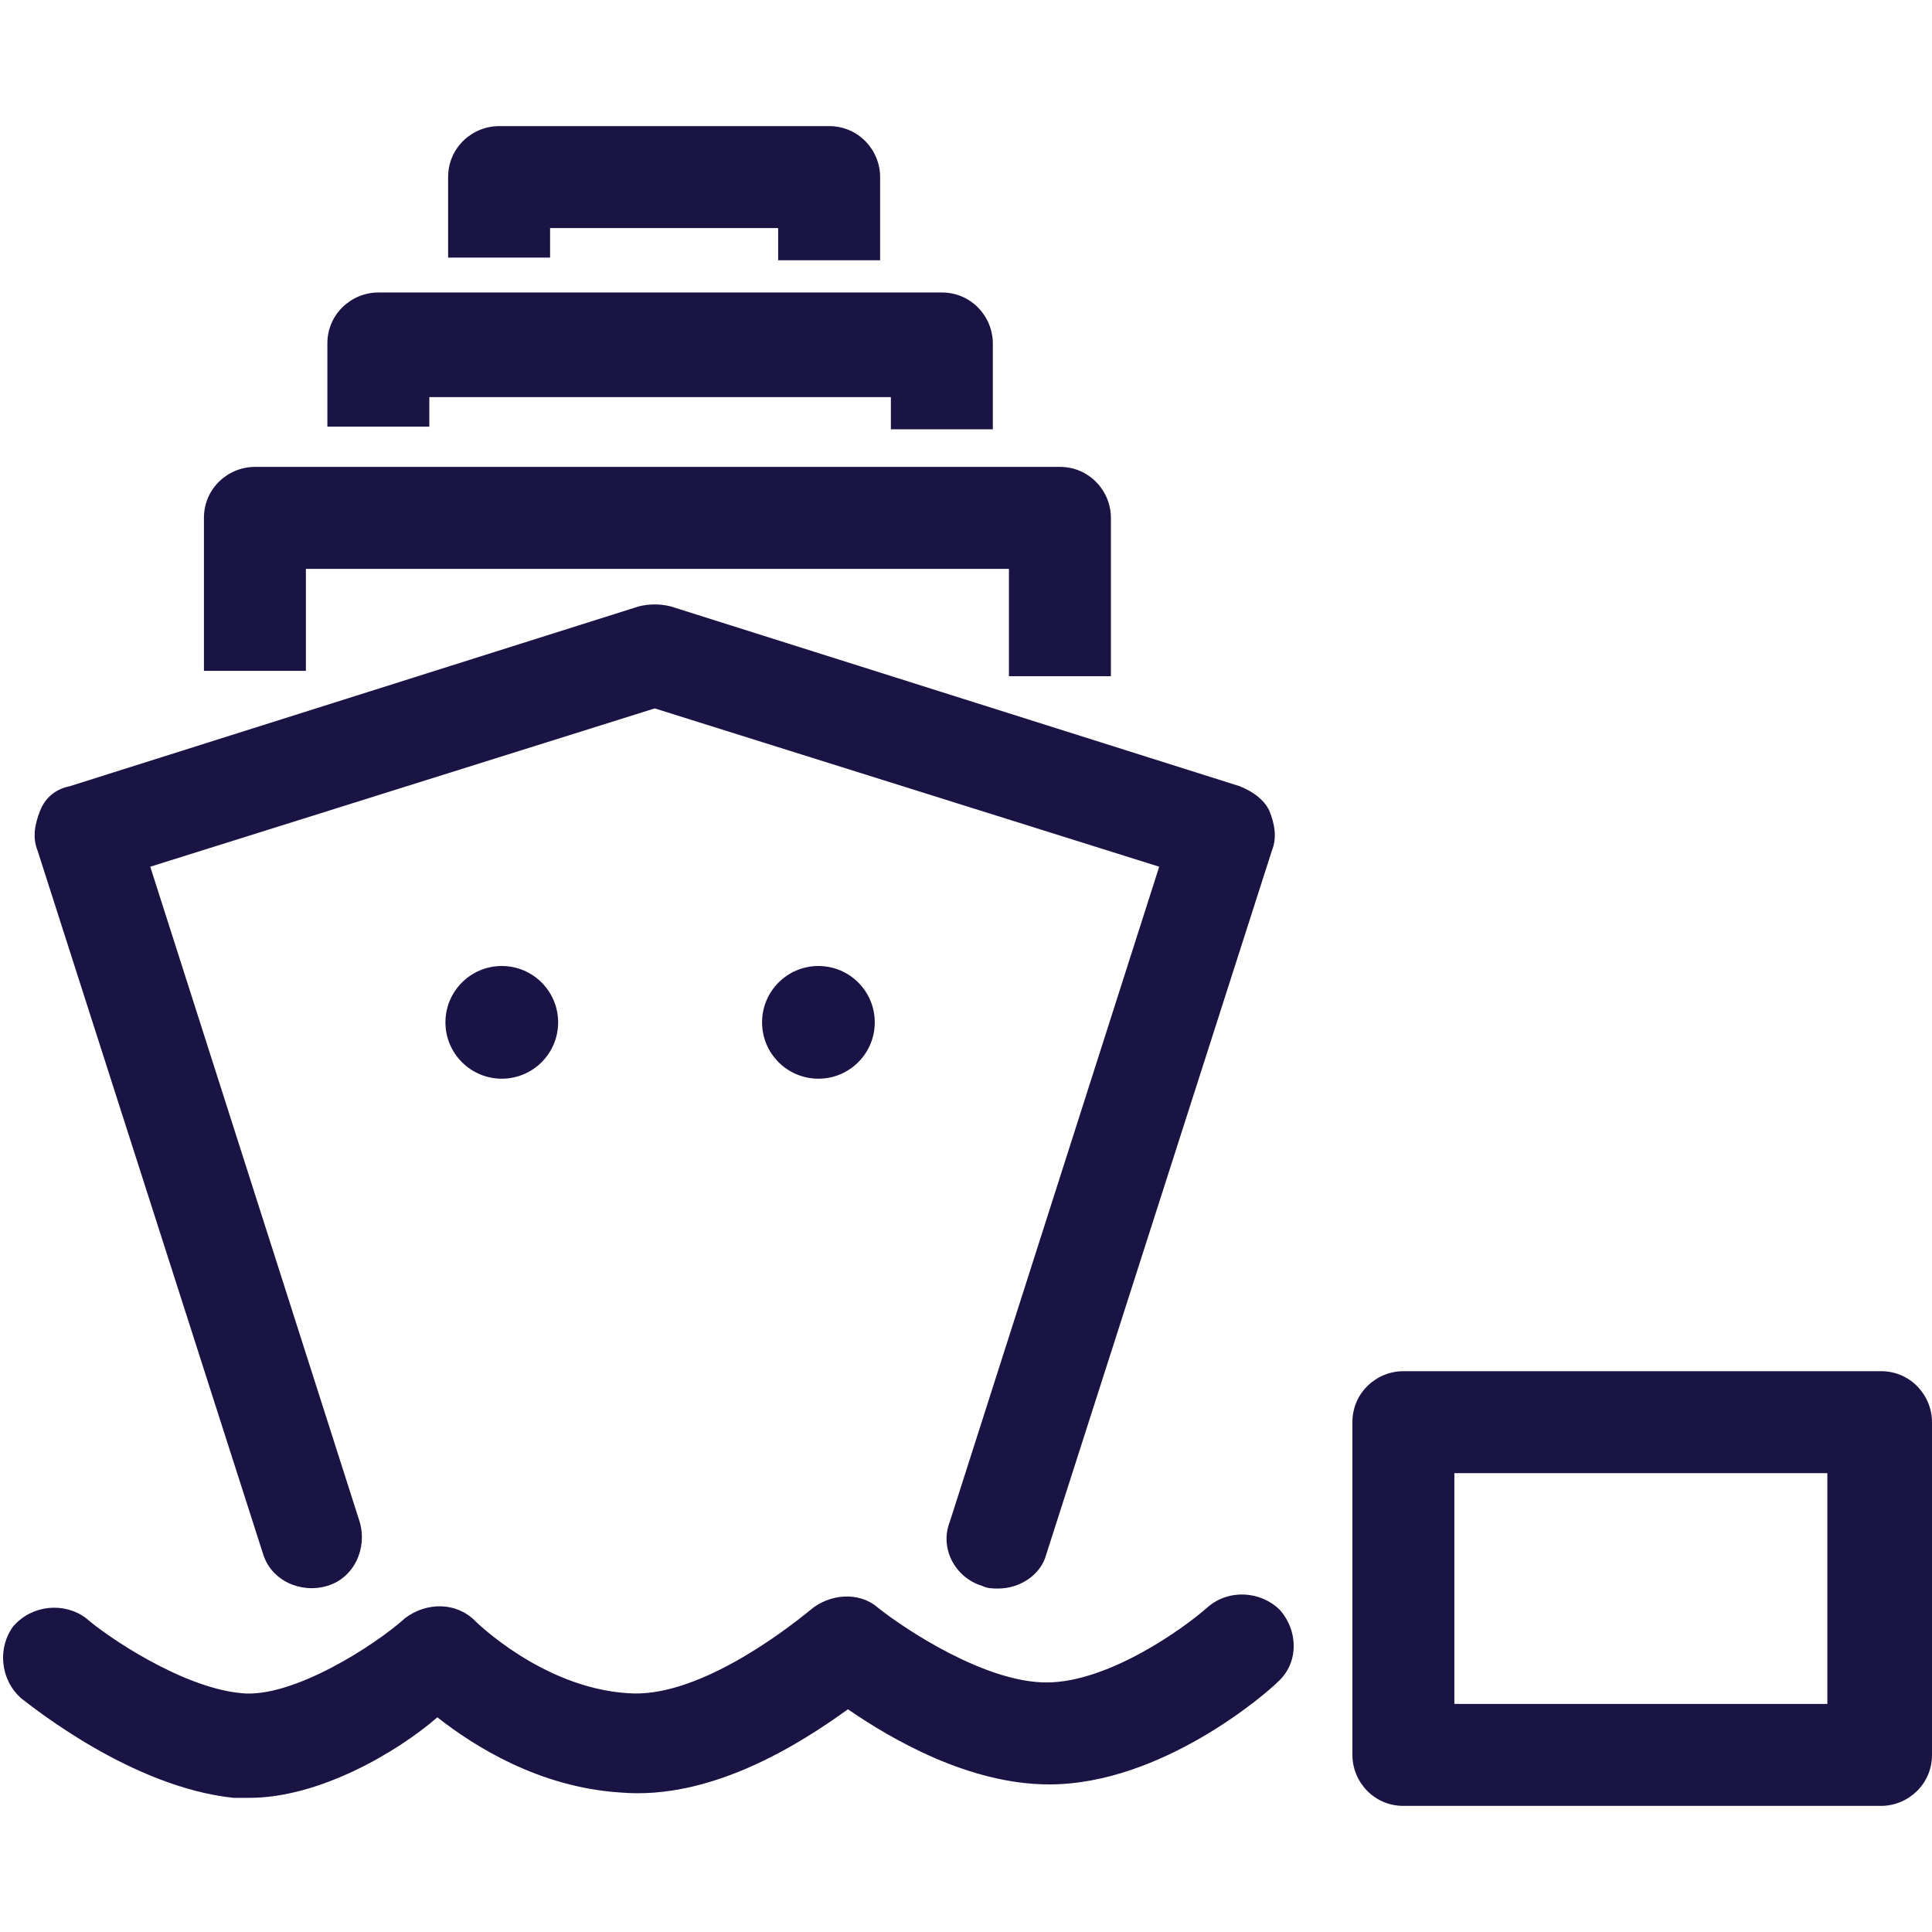
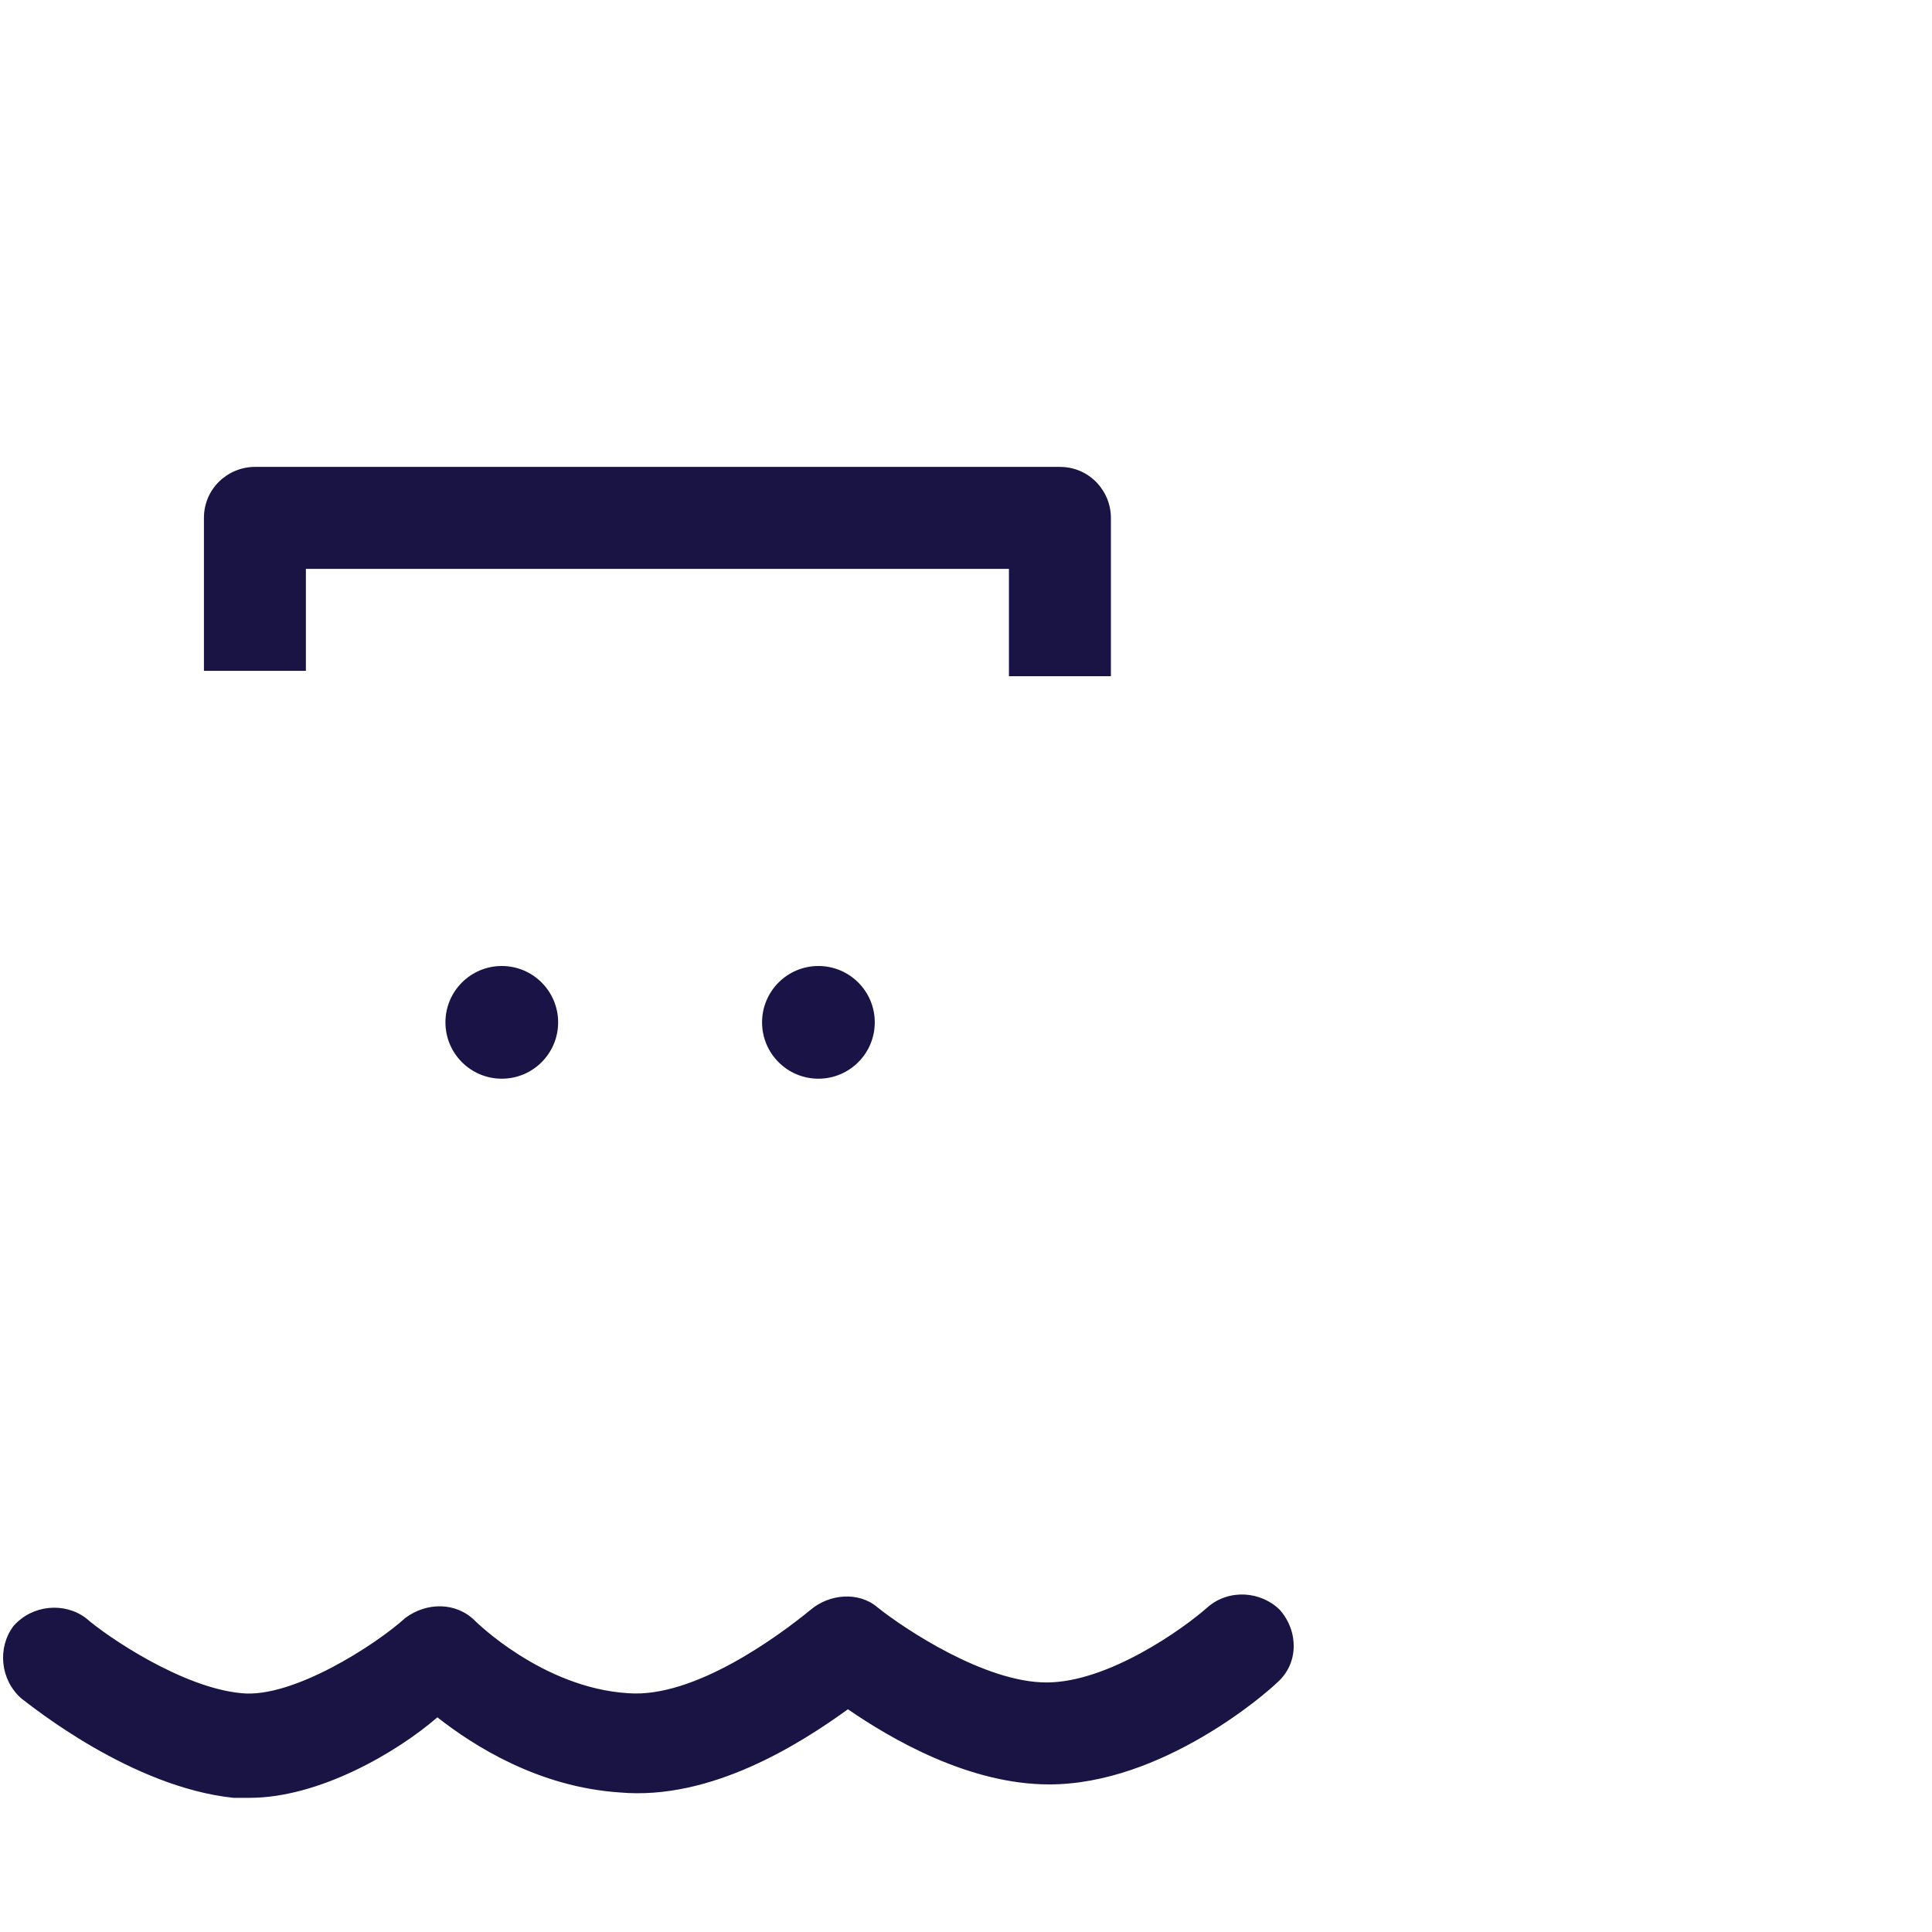
<svg xmlns="http://www.w3.org/2000/svg" id="Layer_1" x="0px" y="0px" viewBox="0 0 72 72" style="enable-background:new 0 0 72 72;" xml:space="preserve">
  <style type="text/css"> .st0{fill:#1A1444;} .st1{fill:#191445;} </style>
  <g>
    <path class="st0" d="M9.3,67c-0.2,0-0.4,0-0.6,0c-3.8-0.4-7.5-3.4-7.9-3.7c-0.8-0.7-0.9-1.9-0.3-2.7c0.7-0.8,1.9-0.9,2.7-0.3l0,0 C4,61,6.8,62.9,9,63.1c1.9,0.2,5-1.8,6.1-2.8c0.8-0.6,1.9-0.6,2.6,0.1c0,0,2.5,2.5,5.7,2.7c2.5,0.2,5.7-2.2,6.8-3.1 c0.7-0.6,1.8-0.7,2.5-0.1c1,0.8,4,2.8,6.3,2.8c2.3,0,5.1-2,6-2.8c0.8-0.7,2-0.6,2.7,0.1c0.7,0.8,0.7,2-0.1,2.7 c-0.4,0.4-4.3,3.8-8.5,3.8c-3,0-5.9-1.7-7.5-2.8c-1.8,1.3-5.1,3.4-8.5,3.1c-3-0.2-5.4-1.7-6.8-2.8C14.8,65.3,11.9,67,9.3,67z" />
-     <path class="st0" d="M70.1,67.3H52.3c-1.1,0-1.9-0.9-1.9-1.9V53c0-1.1,0.9-1.9,1.9-1.9h17.8c1.1,0,1.9,0.9,1.9,1.9v12.4 C72,66.5,71.1,67.3,70.1,67.3z M54.2,63.5h13.9v-8.6H54.2V63.5z" />
-     <path class="st0" d="M37.2,59.2c-0.2,0-0.4,0-0.6-0.1c-1-0.3-1.6-1.4-1.2-2.4l7.8-24.4l-18.8-5.9L5.6,32.3l7.8,24.4 c0.3,1-0.2,2.1-1.2,2.4c-1,0.3-2.1-0.2-2.4-1.2L1.4,31.7c-0.2-0.5-0.1-1,0.1-1.5c0.2-0.5,0.6-0.8,1.1-0.9l21.2-6.7 c0.4-0.1,0.8-0.1,1.2,0l21.2,6.7c0.5,0.2,0.9,0.5,1.1,0.9c0.2,0.5,0.3,1,0.1,1.5L39,57.9C38.8,58.7,38,59.2,37.2,59.2z" />
    <circle class="st1" cx="18.7" cy="38.1" r="2.1" />
    <circle class="st1" cx="30.5" cy="38.1" r="2.1" />
    <path class="st0" d="M41.4,25.2h-3.8v-4H11.4V25H7.6v-5.7c0-1.1,0.9-1.9,1.9-1.9h30c1.1,0,1.9,0.9,1.9,1.9V25.2z" />
-     <path class="st0" d="M37,16h-3.8v-1.2H16v1.1h-3.8v-3.1c0-1.1,0.9-1.9,1.9-1.9h21c1.1,0,1.9,0.9,1.9,1.9V16z" />
-     <path class="st0" d="M32.8,9.7h-3.8V8.5h-8.5v1.1h-3.8v-3c0-1.1,0.9-1.9,1.9-1.9h12.3c1.1,0,1.9,0.9,1.9,1.9V9.7z" />
  </g>
</svg>